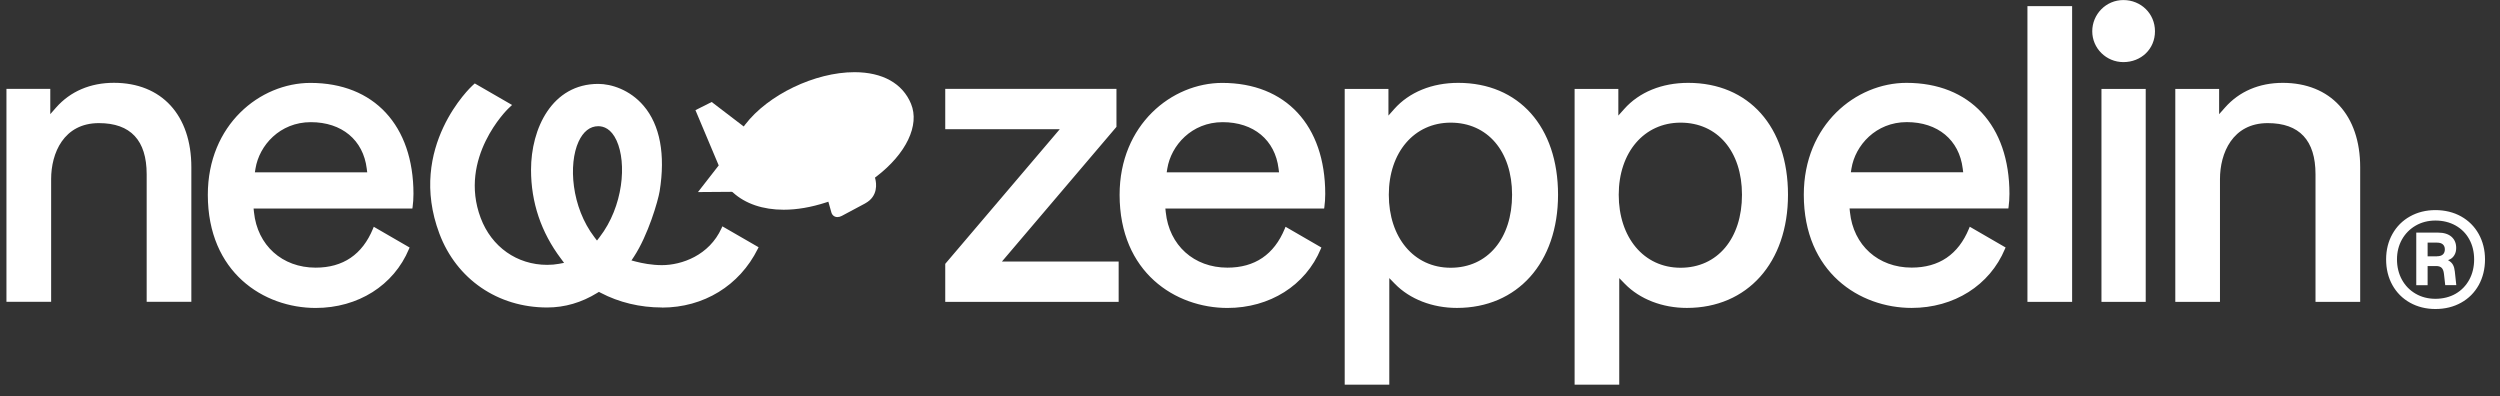
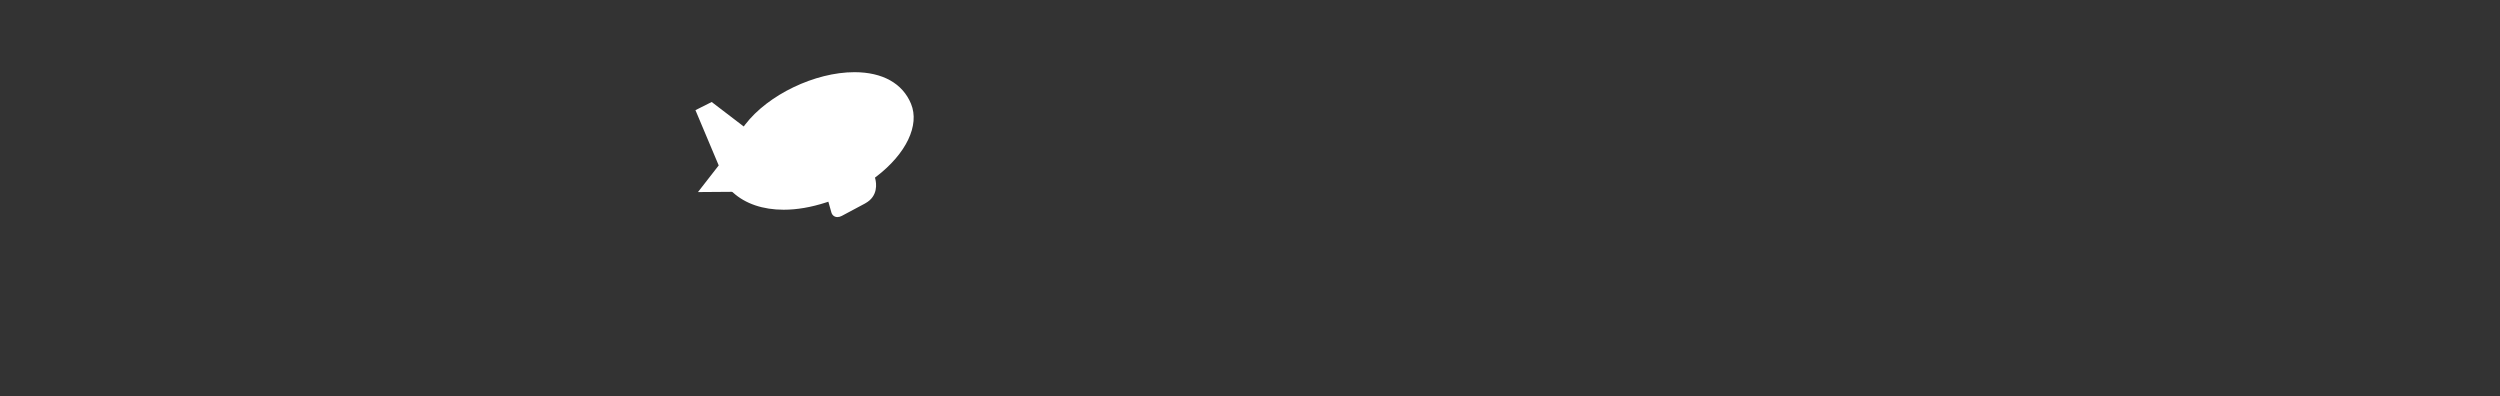
<svg xmlns="http://www.w3.org/2000/svg" width="202" height="32" viewBox="0 0 202 32" fill="none">
  <rect x="0" y="0" width="202" height="32" fill="#333333" stroke="none" />
-   <path d="M127.228 31.079V7.186H130.762V9.338L131.234 8.809C132.446 7.443 134.284 6.695 136.405 6.695C141.304 6.695 144.47 10.243 144.47 15.733C144.47 21.223 141.186 24.88 136.298 24.88C134.322 24.88 132.5 24.174 131.295 22.942L130.835 22.47V31.079H127.232H127.228ZM135.791 9.91C132.849 9.91 130.793 12.304 130.793 15.737C130.793 19.171 132.803 21.634 135.791 21.634C138.78 21.634 140.752 19.263 140.752 15.737C140.752 12.211 138.757 9.91 135.791 9.91ZM108.652 31.079V7.186H112.186V9.338L112.654 8.809C113.866 7.447 115.704 6.695 117.825 6.695C122.724 6.695 125.89 10.243 125.89 15.733C125.89 21.223 122.606 24.88 117.718 24.88C115.742 24.88 113.92 24.174 112.715 22.942L112.255 22.47V31.079H108.652ZM117.215 9.91C114.273 9.91 112.216 12.304 112.216 15.737C112.216 19.171 114.223 21.634 117.215 21.634C120.208 21.634 122.176 19.263 122.176 15.737C122.176 12.211 120.181 9.91 117.215 9.91ZM196.784 24.968C196.024 24.968 195.33 24.795 194.727 24.457C194.121 24.12 193.645 23.64 193.308 23.038C192.97 22.432 192.798 21.734 192.798 20.962C192.798 20.191 192.97 19.509 193.308 18.906C193.645 18.304 194.121 17.824 194.727 17.487C195.33 17.149 196.024 16.976 196.784 16.976C197.543 16.976 198.257 17.149 198.859 17.487C199.461 17.824 199.941 18.3 200.279 18.906C200.616 19.512 200.789 20.203 200.789 20.962C200.789 21.722 200.616 22.432 200.279 23.038C199.941 23.644 199.465 24.12 198.859 24.457C198.257 24.795 197.555 24.968 196.784 24.968ZM196.784 17.82C196.193 17.82 195.652 17.959 195.184 18.231C194.716 18.503 194.344 18.879 194.075 19.355C193.81 19.831 193.676 20.372 193.676 20.962C193.676 21.553 193.81 22.117 194.075 22.597C194.34 23.08 194.712 23.46 195.184 23.733C195.652 24.005 196.189 24.143 196.784 24.143C197.378 24.143 197.95 24.005 198.418 23.733C198.89 23.46 199.258 23.076 199.519 22.597C199.78 22.117 199.91 21.565 199.91 20.962C199.91 20.36 199.78 19.812 199.519 19.34C199.262 18.864 198.886 18.488 198.41 18.22C197.935 17.955 197.386 17.82 196.784 17.82ZM99.184 24.883C94.983 24.883 90.464 22.021 90.464 15.737C90.464 10.079 94.68 6.699 98.758 6.699C103.891 6.699 107.079 10.136 107.079 15.668C107.079 16.033 107.053 16.424 107.01 16.719L106.991 16.85H94.162L94.193 17.145C94.469 19.823 96.472 21.626 99.176 21.626C101.39 21.626 102.947 20.567 103.807 18.484L103.872 18.323L106.769 20L106.715 20.122C105.487 23.061 102.598 24.883 99.172 24.883H99.184ZM103.346 13.923L103.308 13.623C103.024 11.31 101.294 9.871 98.789 9.871C96.284 9.871 94.622 11.755 94.319 13.616L94.269 13.926H103.343L103.346 13.923ZM25.512 24.883C21.311 24.883 16.792 22.021 16.792 15.737C16.792 10.079 21.008 6.699 25.086 6.699C30.22 6.699 33.408 10.136 33.408 15.668C33.408 16.033 33.381 16.428 33.339 16.719L33.319 16.85H20.49L20.521 17.145C20.797 19.823 22.8 21.626 25.505 21.626C27.718 21.626 29.276 20.567 30.135 18.484L30.2 18.323L33.097 20L33.043 20.122C31.816 23.061 28.927 24.883 25.501 24.883H25.512ZM29.671 13.923L29.633 13.623C29.349 11.31 27.619 9.871 25.113 9.871C22.608 9.871 20.947 11.755 20.644 13.616L20.594 13.926H29.667L29.671 13.923ZM154.467 24.88C150.266 24.88 145.747 22.018 145.747 15.733C145.747 10.075 149.963 6.695 154.042 6.695C159.175 6.695 162.363 10.132 162.363 15.664C162.363 16.033 162.336 16.424 162.294 16.716L162.275 16.846H149.445L149.476 17.141C149.752 19.819 151.755 21.622 154.46 21.622C156.673 21.622 158.231 20.564 159.09 18.48L159.156 18.319L162.052 19.996L161.998 20.119C160.771 23.057 157.882 24.88 154.456 24.88H154.467ZM158.626 13.919L158.588 13.62C158.304 11.306 156.574 9.867 154.068 9.867C151.563 9.867 149.902 11.751 149.599 13.608L149.549 13.919H158.622H158.626ZM53.484 24.845C51.719 24.845 50.008 24.434 48.531 23.656L48.393 23.583L48.263 23.663C46.996 24.446 45.635 24.845 44.211 24.845C40.221 24.845 36.887 22.558 35.502 18.875C32.863 11.859 38.103 6.975 38.157 6.929L38.361 6.741L41.376 8.482L41.054 8.786C41.015 8.824 37.006 12.737 38.84 17.613C39.719 19.95 41.775 21.4 44.211 21.4C44.549 21.4 44.863 21.373 45.155 21.319L45.577 21.239L45.32 20.893C43.72 18.768 42.907 16.355 42.907 13.719C42.907 10.378 44.606 6.779 48.339 6.779C49.383 6.779 50.894 7.243 52.007 8.552C53.331 10.105 53.776 12.488 53.3 15.446C53.169 16.247 52.364 18.998 51.228 20.732L51.021 21.043L51.385 21.139C51.884 21.269 52.655 21.423 53.484 21.423C55.08 21.423 57.301 20.64 58.299 18.442L58.368 18.288L61.295 19.977L61.23 20.107C59.753 23.08 56.856 24.853 53.484 24.853V24.845ZM48.339 10.197C47.672 10.197 47.123 10.631 46.747 11.448C45.915 13.267 46.168 16.731 48.025 19.159L48.236 19.436L48.45 19.159C50.365 16.673 50.653 13.175 49.82 11.356C49.383 10.397 48.773 10.197 48.339 10.197ZM187.093 24.389V14.08C187.093 11.341 185.796 9.948 183.233 9.948C180.387 9.948 179.374 12.38 179.374 14.467V24.389H175.764V7.186H179.305V9.227L179.777 8.694C180.931 7.385 182.546 6.695 184.446 6.695C188.305 6.695 190.703 9.307 190.703 13.516V24.389H187.093ZM169.798 24.389V7.186H173.374V24.389H169.798ZM163.817 24.389V0.495H167.427V24.389H163.817ZM76.376 24.389V21.319L85.63 10.439H76.376V7.182H90.21V10.251L80.957 21.131H90.387V24.389H76.372H76.376ZM11.851 24.389V14.08C11.851 11.341 10.554 9.948 7.991 9.948C5.144 9.948 4.132 12.38 4.132 14.464V24.385H0.521V7.182H4.063V9.223L4.531 8.69C5.685 7.381 7.301 6.691 9.203 6.691C13.063 6.691 15.461 9.303 15.461 13.512V24.385H11.851V24.389ZM197.574 23.038L197.47 22.117C197.443 21.895 197.382 21.738 197.286 21.642C197.186 21.546 197.041 21.496 196.857 21.496H196.151V23.042H195.234V18.795H197.002C197.467 18.795 197.831 18.91 198.084 19.133C198.337 19.359 198.46 19.654 198.46 20.034C198.46 20.264 198.41 20.46 198.307 20.625C198.207 20.786 198.077 20.905 197.919 20.97L197.8 21.02L197.908 21.089C198.046 21.181 198.146 21.289 198.211 21.419C198.28 21.549 198.326 21.722 198.349 21.933L198.468 23.038H197.57H197.574ZM196.91 20.706C197.121 20.706 197.282 20.656 197.386 20.56C197.493 20.46 197.543 20.326 197.543 20.145C197.543 19.977 197.49 19.85 197.386 19.75C197.282 19.654 197.121 19.604 196.91 19.604H196.151V20.709H196.91V20.706ZM171.57 5.018C170.182 5.018 169.054 3.902 169.054 2.528C169.054 1.155 170.159 0.004 171.57 0.004C172.982 0.004 174.122 1.09 174.122 2.528C174.122 3.967 173.001 5.018 171.57 5.018Z" fill="white" />
  <path d="M67.663 17.54C67.429 17.54 67.241 17.395 67.176 17.168L66.931 16.297L66.743 16.359C65.538 16.75 64.387 16.946 63.321 16.946C61.64 16.946 60.221 16.462 59.219 15.549L59.185 15.519L59.12 15.499L56.396 15.519L58.072 13.366L56.192 8.901L57.505 8.241L60.094 10.22L60.209 10.067C62.058 7.654 65.853 5.832 69.037 5.832C71.308 5.832 72.931 6.737 73.61 8.387C74.327 10.113 73.222 12.426 70.798 14.276L70.698 14.352L70.729 14.475C70.805 14.786 70.978 15.852 69.915 16.428L69.877 16.451C69.585 16.608 68.235 17.326 68.016 17.445C67.897 17.51 67.778 17.54 67.663 17.54Z" fill="white" />
</svg>